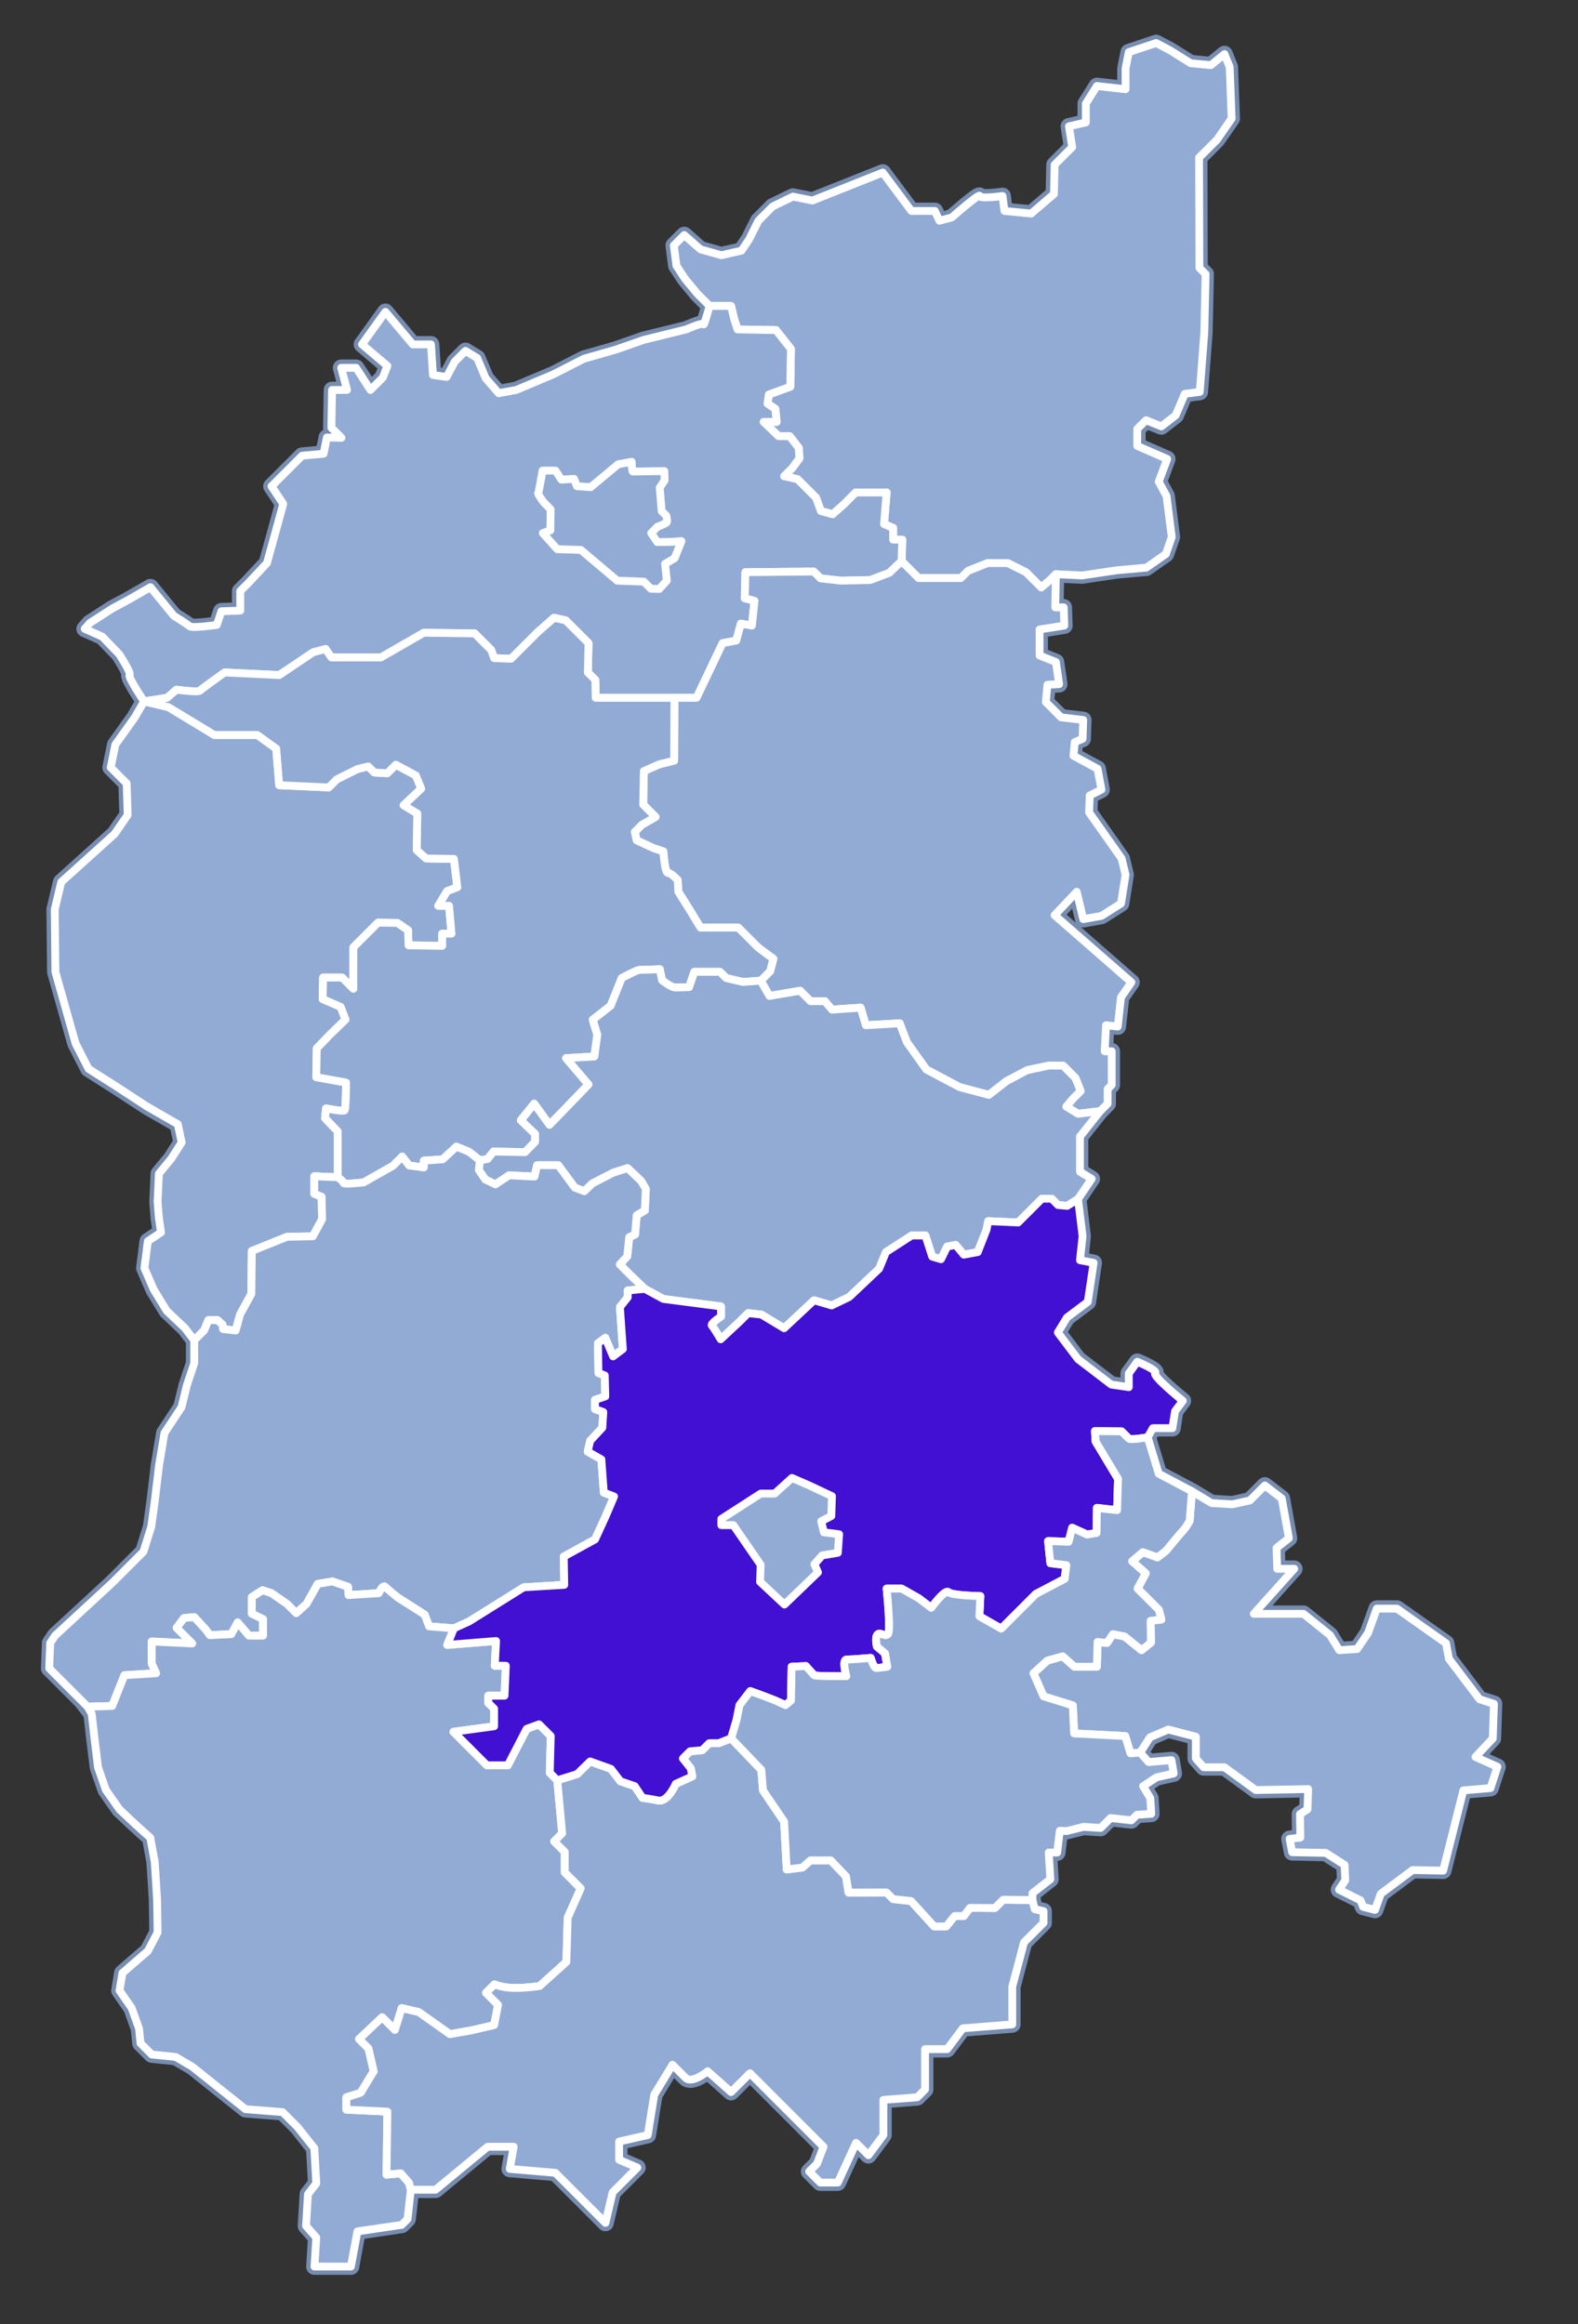
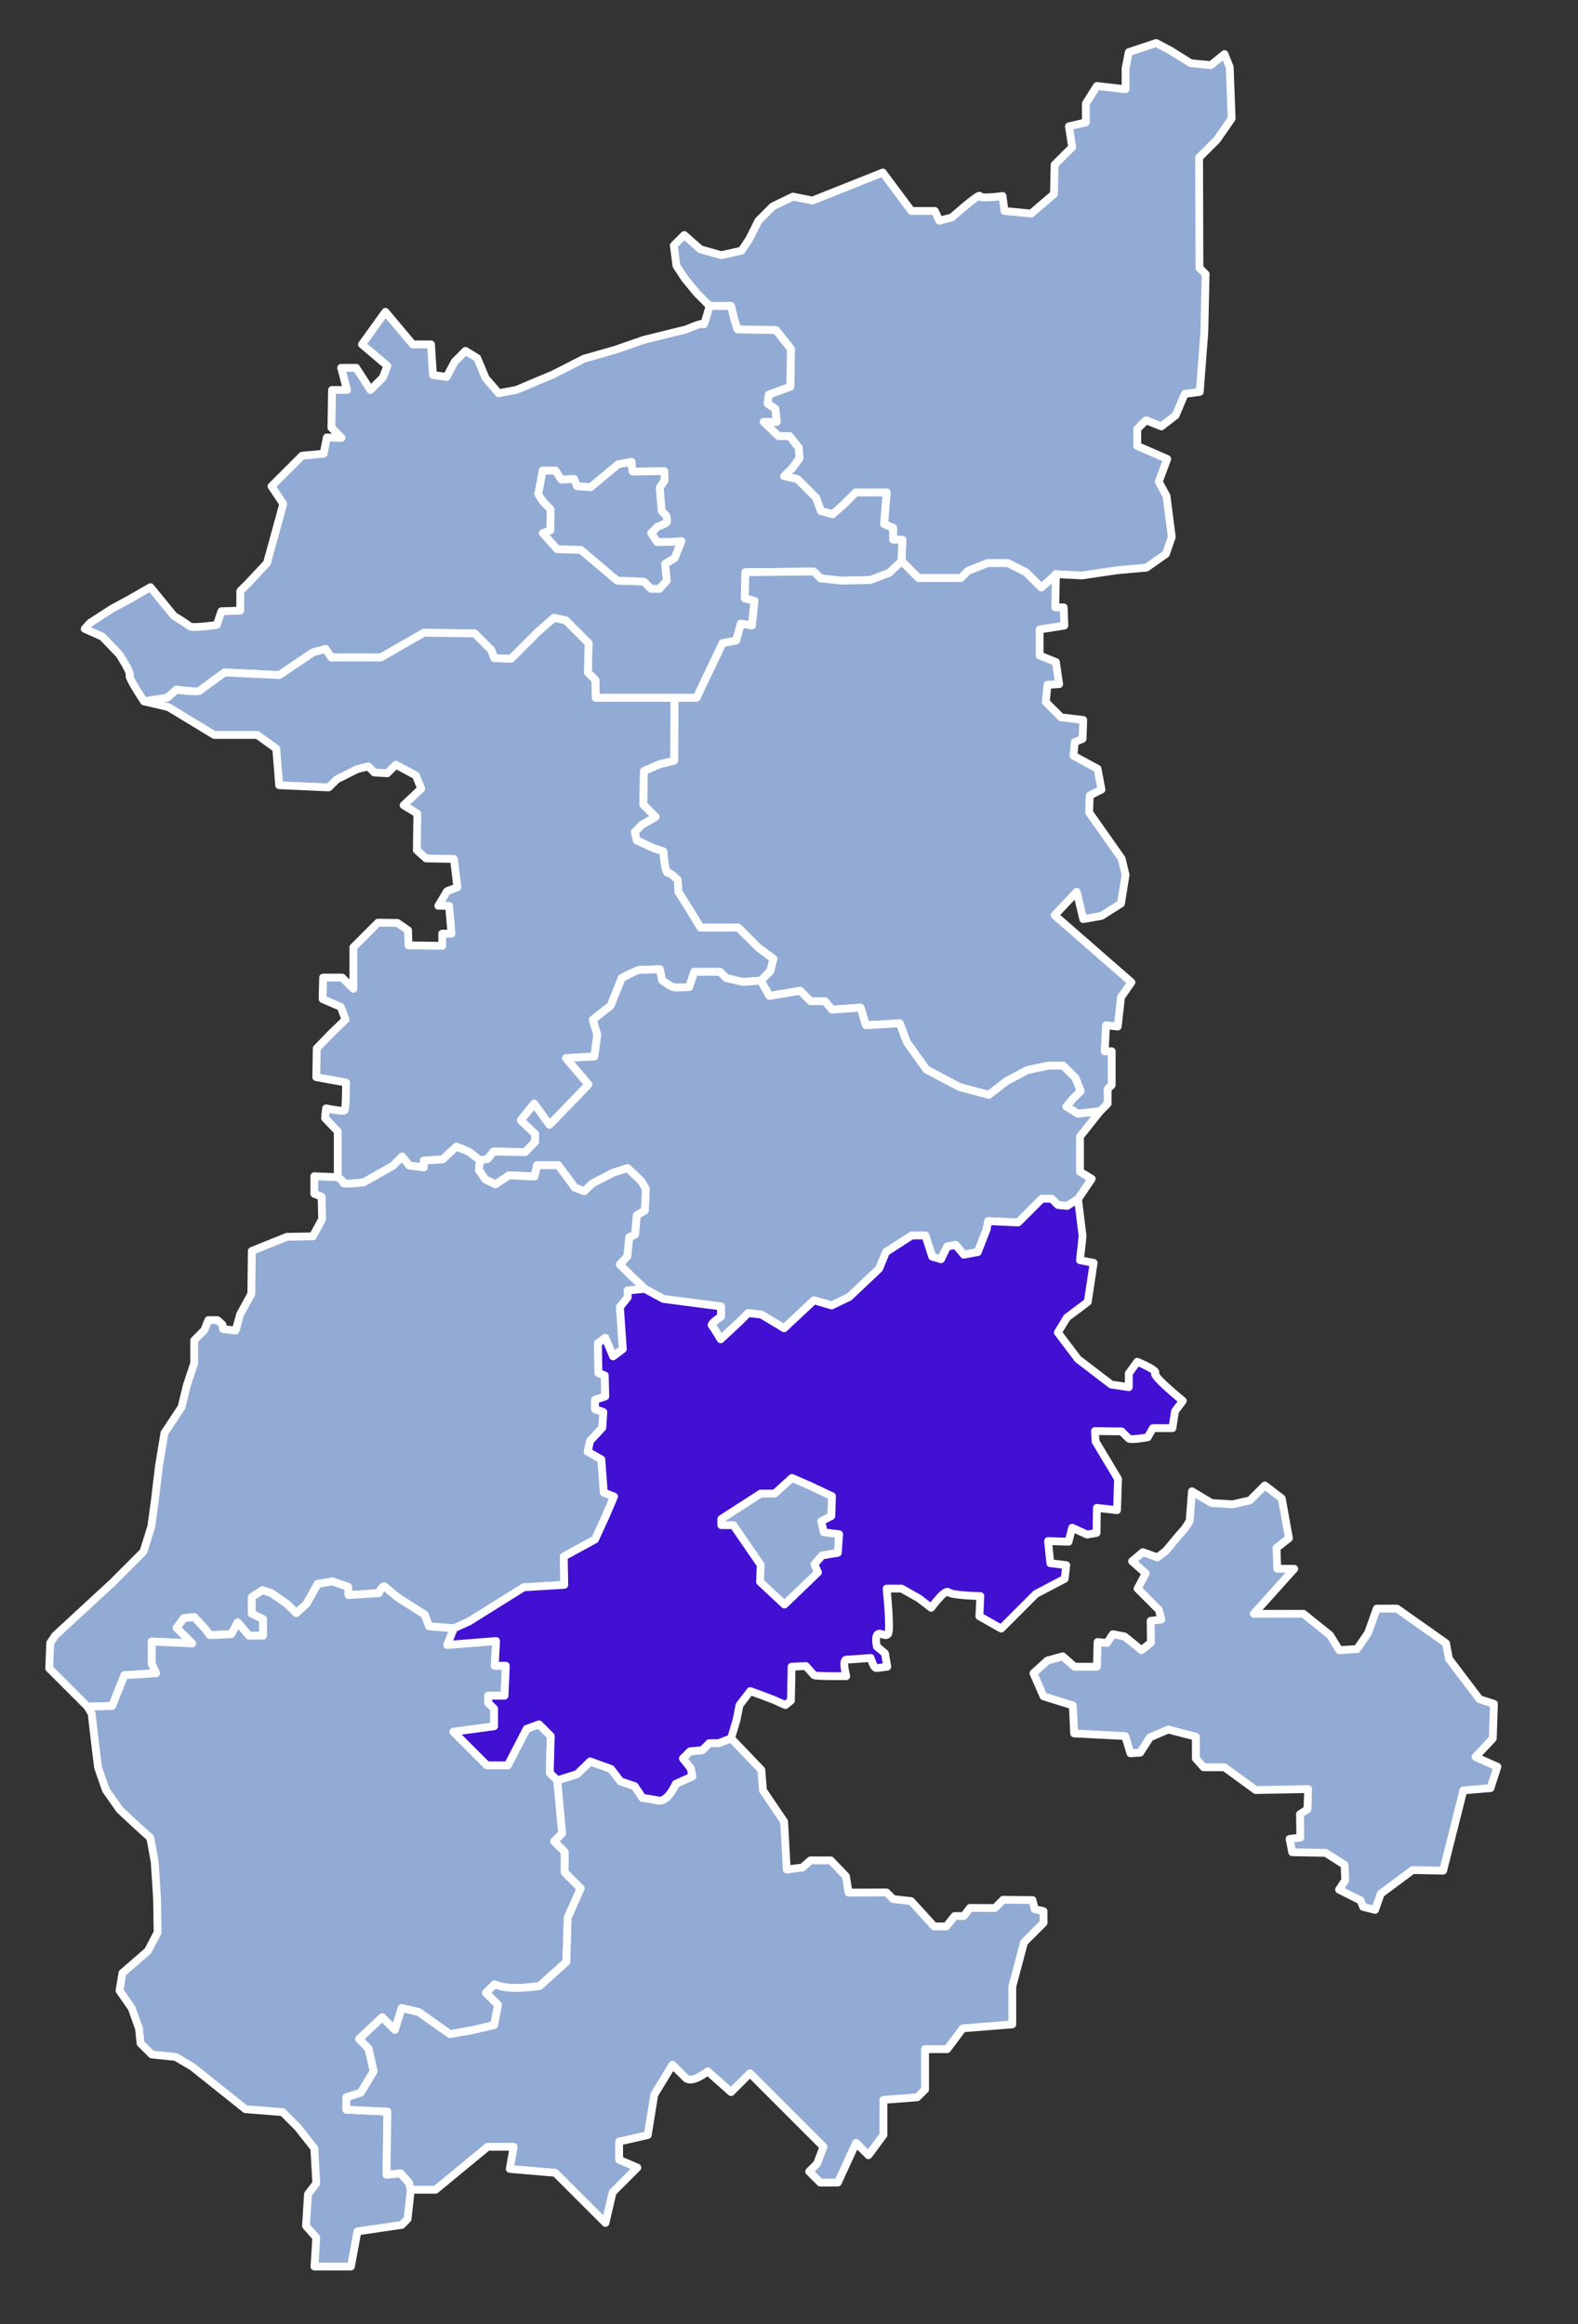
<svg xmlns="http://www.w3.org/2000/svg" version="1.0" width="568.78" height="837.785" viewBox="0 0 568.78 837.785" overflow="visible" enable-background="new 0 0 568.78 837.785" xml:space="preserve">
  <rect x="0" y="0" width="568.78" height="837.785" fill="#333333" stroke="none" />
  <g id="Kontur_lubuskiego">
-     <path fill="none" stroke="#768CB0" stroke-width="6" stroke-linejoin="round" d="M376.134,688.882v4.227l-7.039,7.037   l-4.224,15.953v13.609l-17.831,1.407l-5.631,7.506h-7.978v14.548l-2.816,2.816l-12.199,0.937v12.671l-5.397,7.271l-4.456-4.456   l-6.57,14.314h-6.335l-3.988-3.988l2.815-2.816l2.345-6.101l-26.512-26.511l-6.804,6.803l-8.446-7.506c0,0-5.632,4.689-7.977,2.344   c-2.345-2.344-4.693-4.692-4.693-4.692l-6.569,10.793l-2.347,14.546l-10.322,2.349v6.566l6.57,2.816l-8.917,8.918l-2.581,11.023   l-6.57-6.567l-11.496-11.496l-16.424-1.407l1.407-7.979h-9.385l-18.77,15.484h-8.915l-1.174,10.558l-2.111,2.113l-15.954,2.348   l-2.347,12.669h-13.138l0.645-10.442l-3.695-4.224l0.704-11.438l2.991-3.871l-0.704-12.67l-5.983-7.567l-5.455-5.454l-13.374-1.057   l-19.181-15.308l-5.982-3.521l-8.623-0.88l-4.047-4.047l-0.528-5.28l-2.64-7.391l-4.399-6.334l1.055-6.334l9.151-7.92l3.519-6.688   c0,0-0.176-10.558-0.176-11.438s-0.879-14.077-0.879-14.077l-1.584-8.622l-5.279-4.752l-5.807-5.454l-4.927-7.038l-2.816-8.094   l-1.231-10.031l-1.057-9.327l-3.607-4.663l-6.423-6.424l-5.278-5.277l0.352-9.15l1.76-2.641l20.676-19.094l11.173-11.172   l2.816-8.977l1.232-8.974l1.583-13.198l1.936-11.613l6.158-9.325l1.936-7.92l2.64-7.918v-8.271l-3.344-4.399l-6.511-6.158   l-4.751-7.744l-3.343-7.742l1.231-9.678l4.751-3.167l-0.763-5.221l-0.469-5.865l0.469-10.089l4.458-5.396l3.755-5.867l-1.408-6.568   l-11.028-6.335l-11.496-7.51l-9.621-6.1l-4.692-9.149l-7.274-25.809l-0.233-22.523l2.346-9.855l19.239-17.363l4.694-6.804   l-0.353-11.378l-5.749-5.749l1.643-8.212l7.039-9.854l3.328-5.763c0,0-5.908-8.784-5.205-9.488   c0.704-0.704-3.754-7.509-3.754-7.509l-6.1-6.334l-6.335-2.816l1.876-2.112l7.978-5.16l6.1-3.286l7.743-4.458l8.447,10.323   c0,0,4.809,2.934,5.63,3.754c0.822,0.821,9.854-0.47,9.854-0.47l1.642-4.927l6.804-0.233v-7.04l3.051-3.049l6.57-7.039l3.05-11.027   l2.816-10.325l-4.223-6.335l11.026-11.026l7.744-0.705l1.173-5.865l5.278,0.117l-3.637-3.636l0.236-13.607h5.396l-2.112-7.979   h5.396l5.162,7.979l4.459-4.459l1.642-4.223l-9.151-7.743l8.446-11.731l9.855,11.731h6.569l0.705,11.028l4.927,0.705l2.932-5.515   l3.871-3.871l4.224,2.58l3.05,7.274l4.692,5.396l6.335-1.172l13.373-5.631l11.029-5.631l11.496-3.284l10.089-3.519l15.25-3.755   c0,0,6.334-2.815,6.334-1.876c0,0.939,2.113-6.571,2.113-6.571l-4.459-4.458l-4.458-5.395l-3.05-4.692l-0.939-7.273l3.754-3.754   l5.867,5.162l7.507,2.112l7.274-1.643l2.815-4.224l3.286-6.568l5.161-5.162l7.274-3.52l7.038,1.408l25.34-10.089l10.324,13.844   h8.445l1.644,3.52l4.458-1.174c0,0,10.088-8.915,10.088-7.742c0,1.172,8.212,0,8.212,0l0.704,5.397l9.619,0.938l8.212-7.039   l0.235-10.557l6.334-6.335l-1.172-7.508l6.099-1.408v-6.804l3.988-6.334l10.325,1.172v-7.508l1.173-5.865l9.854-3.285l4.927,2.58   l7.507,4.692l7.274,0.704l4.928-3.988l1.876,4.692l0.703,18.535l-5.277,7.626l-6.453,6.451l0.117,39.768l2.229,2.229l-0.469,21.116   l-1.644,21.352l-5.396,0.704l-3.285,7.742l-5.162,3.988l-5.514-2.229l-3.167,3.168v6.1l10.793,4.694l-3.051,8.211l2.815,5.163   l1.877,14.781l-2.11,6.099l-7.039,4.927l-10.559,0.939l-12.669,1.876l-9.386-0.469l-0.234,11.967h3.049l0.235,6.568l-8.916,1.407   v9.386l5.866,2.346l1.173,7.977l-4.224,0.235l-0.586,6.216l5.514,5.515l7.977,0.939l-0.234,6.803l-2.813,1.174l-0.471,4.928   l8.682,4.692l1.407,7.507l-4.224,2.112l-0.234,6.101l11.731,16.659l1.408,5.866l-1.644,10.323l-7.038,4.458l-6.57,1.173   l-2.345-9.855l-7.978,8.447l27.687,24.165l-3.756,5.397l-1.172,10.559l-4.224-0.471l-0.47,9.386h2.522v12.142l-1.467,1.468v5.278   l-2.697,2.699l-7.273,9.15v12.67l4.223,2.581l-4.926,7.272l1.641,13.374l-0.938,8.682l4.927,0.939l-2.111,14.077l-7.508,5.63   l-3.286,5.396l7.275,9.621l11.965,9.15l6.335,0.937v-4.927l3.051-4.221c0,0,7.507,3.049,6.451,4.105   c-1.056,1.055,9.971,9.972,9.971,9.972l-2.813,3.753l-0.938,6.099h-7.038l-1.879,3.287l3.989,13.139l11.967,6.335l7.039,4.223   l7.507,0.469l6.334-1.407l5.396-5.396l6.102,4.692l2.58,14.313l-4.458,3.52l0.234,7.516h6.134l-14.565,16.228h17.894l9.568,7.695   l3.331,5.41l6.448-0.418l3.953-5.824l3.121-8.739h7.282l17.684,12.483l1.041,5.617l11.027,14.563l5.201,1.664l-0.416,12.485   l-6.242,6.656l7.906,3.538l-2.497,7.697l-9.777,0.832l-7.282,28.92l-11.026-0.207l-11.443,8.53l-2.081,5.824l-4.288-1.076   l-0.94-2.346l-7.742-3.873l2.229-3.402l-0.233-5.515l-6.806-4.339l-12.083-0.235l-0.938-4.808l3.87-0.471l-0.116-8.446l2.698-1.761   l0.234-7.272l-18.887,0.353l-11.262-8.212h-7.51l-2.814-3.169v-7.859l-9.972-2.581l-6.569,2.816l-3.521,5.514l3.051,3.402   l8.212-0.704l0.822,4.81l-6.218,1.407l-4.812,3.169l2.582,4.339l0.352,5.631l-5.161,0.353l-1.993,1.993l-7.509-0.821l-3.579,3.579   l-6.158-0.409l-6.101,1.524l-2.463-0.117l-0.939,7.858h-3.049l0.586,9.621l-3.169,2.464l-3.283,2.581v2.461l0.821,3.287   L376.134,688.882z" />
-   </g>
+     </g>
  <g id="_x31_">
    <path fill="#92ABD5" stroke="#FFFFFF" stroke-width="2.816" stroke-linejoin="round" d="M380.591,206.962l9.386,0.469   l12.669-1.876l10.559-0.939l7.039-4.927l2.11-6.099l-1.877-14.781l-2.815-5.163l3.051-8.211l-10.793-4.694v-6.1l3.167-3.168   l5.514,2.229l5.162-3.988l3.285-7.742l5.396-0.704l1.644-21.352l0.469-21.116l-2.229-2.229l-0.117-39.768l6.453-6.451l5.277-7.626   l-0.703-18.535l-1.876-4.692l-4.928,3.988l-7.274-0.704l-7.507-4.692l-4.927-2.58l-9.854,3.285l-1.173,5.865v7.508l-10.325-1.172   l-3.988,6.334v6.804l-6.099,1.408l1.172,7.508l-6.334,6.335l-0.235,10.557l-8.212,7.039l-9.619-0.938l-0.704-5.397   c0,0-8.212,1.172-8.212,0c0-1.173-10.088,7.742-10.088,7.742l-4.458,1.174l-1.644-3.52h-8.445l-10.324-13.844l-25.34,10.089   l-7.038-1.408l-7.274,3.52l-5.161,5.162l-3.286,6.568l-2.815,4.224l-7.274,1.643l-7.507-2.112l-5.867-5.162l-3.754,3.754   l0.939,7.273l3.05,4.692l4.458,5.395l4.459,4.458h7.742l1.173,4.929l1.173,3.52l13.843,0.235l5.396,6.803l-0.235,13.609   l-7.742,2.815l-0.468,3.285l2.815,1.878l0.469,4.692h-4.692l5.395,5.162h3.99l3.285,4.223l0.234,3.753l-2.582,3.52l-2.934,2.934   l4.813,1.056l3.519,3.52l3.168,3.167l1.759,4.809l4.224,1.174l3.988-3.52l4.342-4.341h11.143l-0.938,11.38l3.285,1.408v4.223h3.285   l-0.235,7.742l6.102,6.102h15.25l2.581-2.582l7.038-2.815h7.274l6.569,3.284l3.168,3.167l2.345,2.347l3.168-2.699L380.591,206.962z   " />
    <path fill="#92ABD5" stroke="#FFFFFF" stroke-width="2.816" stroke-linejoin="round" d="M479.368,96.455" />
  </g>
  <g id="_x32_">
    <path fill="#92ABD5" stroke="#FFFFFF" stroke-width="2.816" stroke-linejoin="round" d="M255.771,110.295   c0,0-2.113,7.51-2.113,6.571c0-0.938-6.334,1.876-6.334,1.876l-15.25,3.755l-10.089,3.519l-11.496,3.284l-11.029,5.631   l-13.373,5.631l-6.335,1.172l-4.692-5.396l-3.05-7.274l-4.224-2.58l-3.871,3.871l-2.932,5.515l-4.927-0.705l-0.705-11.028h-6.569   l-9.855-11.731l-8.446,11.731l9.151,7.743l-1.642,4.223l-4.459,4.459l-5.162-7.979h-5.396l2.112,7.979h-5.396l-0.236,13.607   l3.637,3.636l-5.278-0.117l-1.173,5.865l-7.744,0.705l-11.026,11.026l4.223,6.335l-2.816,10.325l-3.05,11.027l-6.57,7.039   l-3.051,3.049v7.04l-6.804,0.233l-1.642,4.927c0,0-9.032,1.291-9.854,0.47c-0.822-0.82-5.63-3.754-5.63-3.754l-8.447-10.323   l-7.743,4.458l-6.1,3.286l-7.978,5.16l-1.876,2.112l6.335,2.816l6.1,6.334c0,0,4.458,6.805,3.754,7.509   c-0.703,0.704,5.205,9.488,5.205,9.488l8.285-1.276l3.401-2.933c0,0,7.745,1.056,8.448,0.353c0.704-0.704,8.915-6.571,8.915-6.571   l19.708,0.939l12.201-8.211l4.458-1.174l2.111,3.051h17.833l15.485-8.916l18.3,0.234l5.985,5.982l1.054,2.934l6.1,0.234   l9.619-9.619l5.866-5.162l4.223,0.939l8.213,8.211l-0.236,10.558l2.7,2.699l0.116,6.452h36.367l9.385-19.708l4.927-0.938   l1.643-6.101l3.988,0.704l0.939-8.915l-3.52-0.939l0.233-9.384l24.636-0.235l2.464,2.463l7.39,0.821l10.558-0.234l6.805-2.582   l4.458-4.22l0.235-7.742h-3.285v-4.223l-3.285-1.408l0.938-11.38h-11.143l-4.342,4.341l-3.988,3.52l-4.224-1.174l-1.759-4.809   l-3.168-3.167l-3.519-3.52l-4.813-1.056l2.934-2.934l2.582-3.52l-0.234-3.753l-3.285-4.223h-3.99l-5.395-5.162h4.692l-0.469-4.692   l-2.815-1.878l0.468-3.285l7.742-2.815l0.235-13.609l-5.396-6.803l-13.843-0.235l-1.173-3.52l-1.173-4.929H255.771" />
    <path fill="#92ABD5" stroke="#FFFFFF" stroke-width="2.816" stroke-linejoin="round" d="M479.368,96.455" />
  </g>
  <g id="_x33_">
    <path fill="#92ABD5" stroke="#FFFFFF" stroke-width="2.816" stroke-linejoin="round" d="M195.559,169.627h4.664l2.111,3.255   l4.575-0.264l1.056,2.639l4.927,0.352l9.942-8.27l4.839-0.88c0,0,0.088,3.519,0.439,3.519c0.352,0,11.351-0.176,11.351-0.176   l0.088,3.344l-1.76,2.64l0.704,8.446l1.672,1.671c0,0,0.528,2.024,0.088,2.463c-0.439,0.44-3.255,1.496-3.255,1.496l-2.288,2.288   l2.2,3.255l5.191-0.087l3.519-0.265l-2.463,6.16l-3.432,2.023l0.616,6.071l-2.727,2.992l-2.992-0.088l-2.552-2.552l-9.59-0.352   l-13.11-11.086l-8.534-0.264l-5.191-5.807l2.728-0.968l0.088-7.566l-2.64-2.728c0,0-2.112-2.903-1.848-3.167   C194.239,177.457,195.559,169.627,195.559,169.627z" />
  </g>
  <g id="_x34_">
-     <path fill="#92ABD5" stroke="#FFFFFF" stroke-width="2.816" stroke-linejoin="round" d="M51.925,252.816l8.754,2.067l16.542,10.03   h15.485l6.862,4.927l1.056,13.198l17.861,0.792l2.903-2.904l7.391-3.695l3.959-0.968l2.199,2.201l4.663,0.264l3.08-3.08   l7.215,3.872l1.935,4.751l-6.334,5.983l4.927,2.991l-0.176,13.197l3.344,2.992l10.03,0.176l1.232,10.207l-3.695,1.407l-3.168,5.28   h3.872l0.88,10.03h-3.344v4.399l-12.142-0.176l-0.176-5.456l-3.871-2.639l-6.951-0.088l-8.887,8.887v14.957l-1.32-1.319   l-2.728-2.728h-6.862l-0.177,7.743l6.511,2.816l1.76,4.575l-5.455,5.279l-4.927,5.103l-0.176,10.382l10.734,1.936   c0,0,0,9.502-0.528,10.031c-0.528,0.527-6.687-0.704-6.687-0.704l-0.352,3.519l4.576,4.751v16.542l-8.447-0.353v6.334l2.639,1.057   l0.176,8.095l-3.344,6.158l-9.326,0.177l-12.67,5.103l-0.176,15.485l-4.047,7.39l-1.583,5.808l-4.575-0.527l-0.176-1.584   l-1.818-1.642h-3.284l-1.496,3.666l-3.607,3.606l-3.344-4.399l-6.511-6.158l-4.751-7.744l-3.343-7.742l1.231-9.678l4.751-3.167   l-0.763-5.221l-0.469-5.865l0.469-10.089l4.458-5.396l3.755-5.867l-1.408-6.568l-11.028-6.335l-11.496-7.51l-9.621-6.1   l-4.692-9.149l-7.274-25.809l-0.233-22.523l2.346-9.855l19.239-17.363l4.694-6.804l-0.353-11.378l-5.749-5.749l1.643-8.212   l7.039-9.854L51.925,252.816z" />
-   </g>
+     </g>
  <g id="_x35_">
    <path fill="#92ABD5" stroke="#FFFFFF" stroke-width="2.816" stroke-linejoin="round" d="M396.546,400.527l2.697-2.699v-5.278   l1.467-1.468v-12.142h-2.522l0.47-9.386l4.224,0.471l1.172-10.559l3.756-5.397l-27.687-24.165l7.978-8.447l2.345,9.855l6.57-1.173   l7.038-4.458l1.644-10.323l-1.408-5.866l-11.731-16.659l0.234-6.101l4.224-2.112l-1.407-7.507l-8.682-4.692l0.471-4.928   l2.813-1.174l0.234-6.803l-7.977-0.939l-5.514-5.515l0.586-6.216l4.224-0.235l-1.173-7.977l-5.866-2.346v-9.386l8.916-1.407   l-0.235-6.568h-3.049l0.234-11.967l-2.111,2.114l-3.168,2.699l-2.345-2.347l-3.168-3.167l-6.569-3.284h-7.274l-7.038,2.815   l-2.581,2.582h-15.25l-6.102-6.102l-4.458,4.22l-6.805,2.582l-10.558,0.234l-7.39-0.821l-2.464-2.463l-24.636,0.235l-0.233,9.384   l3.52,0.939l-0.939,8.915l-3.988-0.704l-1.643,6.101l-4.927,0.938l-9.385,19.708h-7.977l-0.118,22.642l-5.28,1.29l-5.631,2.463   l-0.235,12.084l4.458,4.457l-4.926,2.816l-2.581,2.582l0.704,3.049l6.1,2.815l3.52,1.174c0,0,0.47,7.742,1.643,7.742   c1.172,0,3.519,2.582,3.519,2.582l0.234,4.223l3.99,6.335l3.988,6.57h13.609l7.155,7.155l5.515,4.106l-1.174,4.457l-3.402,3.402   l3.169,5.515l11.026-1.878l3.755,3.754h5.161l2.581,3.052l10.323-0.705l1.877,6.335l12.2-0.704l2.581,6.805l7.038,9.854   l11.966,6.335l10.558,2.815l6.336-4.928l7.509-3.987l7.743-1.643h5.16l4.458,4.458l1.877,4.692l-2.815,2.815l-2.345,2.816   l4.224,2.579L396.546,400.527z" />
  </g>
  <g id="_x36_">
    <path fill="#92ABD5" stroke="#FFFFFF" stroke-width="2.816" stroke-linejoin="round" d="M274.188,353.484l3.402-3.402l1.174-4.457   l-5.515-4.106l-7.155-7.155h-13.609l-3.988-6.57l-3.99-6.335l-0.234-4.223c0,0-2.347-2.582-3.519-2.582   c-1.173,0-1.643-7.742-1.643-7.742l-3.52-1.174l-6.1-2.815l-0.704-3.049l2.581-2.582l4.926-2.816l-4.458-4.457l0.235-12.084   l5.631-2.463l5.28-1.29l0.118-22.642h-28.39l-0.116-6.452l-2.7-2.699l0.236-10.558l-8.213-8.211l-4.223-0.939l-5.866,5.162   l-9.619,9.619l-6.1-0.234l-1.054-2.934l-5.985-5.982l-18.3-0.234l-15.485,8.916h-17.833l-2.111-3.051l-4.458,1.174l-12.201,8.211   l-19.708-0.939c0,0-8.211,5.867-8.915,6.571c-0.704,0.704-8.448-0.353-8.448-0.353l-3.401,2.933l-8.285,1.276l8.754,2.067   l16.542,10.03h15.485l6.862,4.927l1.056,13.198l17.861,0.792l2.903-2.904l7.391-3.695l3.959-0.968l2.199,2.201l4.663,0.264   l3.08-3.08l7.215,3.872l1.935,4.751l-6.334,5.983l4.927,2.991l-0.176,13.197l3.344,2.992l10.03,0.176l1.232,10.207l-3.695,1.407   l-3.168,5.28h3.872l0.88,10.03h-3.344v4.399l-12.142-0.176l-0.176-5.456l-3.871-2.639l-6.951-0.088l-8.887,8.887v14.957   l-1.32-1.319l-2.728-2.728h-6.862l-0.177,7.743l6.511,2.816l1.76,4.575l-5.455,5.279l-4.927,5.103l-0.176,10.382l10.734,1.936   c0,0,0,9.502-0.528,10.031c-0.528,0.527-6.687-0.704-6.687-0.704l-0.352,3.519l4.576,4.751v16.542c0,0,2.082,1.466,2.082,2.082   s7.244-0.207,7.244-0.207l10.558-5.983l3.343-3.343l2.523,3.228l5.279,0.703v-2.464l6.804-0.469l4.927-4.574l4.575,1.875   l3.871,3.05l2.816-0.469l2.112-2.698l11.378,0.234l3.638-3.754v-2.814l-5.163-4.928l4.81-5.982l5.513,7.624l4.927-5.044   l9.151-9.502l-8.094-9.501l10.206-0.588l1.056-7.86l-1.642-5.396l6.452-5.044l3.988-9.972c0,0,5.513-2.932,6.334-2.932   c0.822,0,7.391-0.236,7.391-0.236l0.822,3.99c0,0,3.284,2.581,4.692,2.581c1.407,0,5.044-0.118,5.044-0.118l1.878-5.514h9.267   l2.229,2.229l5.982,1.408L274.188,353.484z" />
  </g>
  <g id="_x37_">
    <path fill="#92ABD5" stroke="#FFFFFF" stroke-width="2.816" stroke-linejoin="round" d="M388.569,432.201l4.926-7.272   l-4.223-2.581v-12.67l7.273-9.15l-7.977,0.938l-4.224-2.579l2.345-2.816l2.815-2.815l-1.877-4.692l-4.458-4.458h-5.16l-7.743,1.643   l-7.509,3.987l-6.336,4.928l-10.558-2.815l-11.966-6.335l-7.038-9.854l-2.581-6.805l-12.2,0.704l-1.877-6.335l-10.323,0.705   l-2.581-3.052h-5.161l-3.755-3.754L277.356,359l-3.169-5.515l-6.452,0.47l-5.982-1.408l-2.229-2.229h-9.267l-1.878,5.514   c0,0-3.637,0.118-5.044,0.118c-1.408,0-4.692-2.581-4.692-2.581l-0.822-3.99c0,0-6.568,0.236-7.391,0.236   c-0.821,0-6.334,2.932-6.334,2.932l-3.988,9.972l-6.452,5.044l1.642,5.396l-1.056,7.86l-10.206,0.588l8.094,9.501l-9.151,9.502   l-4.927,5.044l-5.513-7.624l-4.81,5.982l5.163,4.928v2.814l-3.638,3.754l-11.378-0.234l-2.112,2.698l-2.816,0.469l-0.352,3.521   l2.347,3.402l3.636,1.759l4.927-3.284l9.15,0.47l0.939-4.106h7.625l5.982,8.095l3.403,1.291l2.933-2.816l7.509-3.87l5.161-1.644   l4.927,4.692l1.643,2.814l-0.352,7.743l-2.933,1.76l-0.586,6.922l-2.112,0.939l-0.704,6.921l-2.697,2.933   c0,0,3.168,3.168,3.988,3.988c0.821,0.821,5.044,4.812,5.044,4.812l6.687,3.634l20.764,2.699v3.636c0,0-3.988,2.581-3.284,3.285   c0.704,0.703,3.167,4.929,3.167,4.929l7.039-6.569l2.875-2.875l4.75,0.527l8.212,4.929l10.793-10.09l6.335,1.877l6.334-3.051   l10.792-10.205l2.464-5.983l9.269-5.983h4.927l2.464,7.626l3.167,0.938l2.229-4.576l3.051-0.586l2.932,3.52l5.044-0.938   l3.168-8.095l0.587-3.051l10.793,0.471l8.563-8.564h3.519l2.288,2.287l3.344,0.293L388.569,432.201z" />
  </g>
  <g id="_x38_">
    <path fill="#92ABD5" stroke="#FFFFFF" stroke-width="2.816" stroke-linejoin="round" d="M232.425,464.582   c0,0-4.224-3.99-5.044-4.812c-0.82-0.82-3.988-3.988-3.988-3.988l2.697-2.933l0.704-6.921l2.112-0.939l0.586-6.922l2.933-1.76   l0.352-7.743l-1.643-2.814l-4.927-4.692l-5.161,1.644l-7.509,3.87l-2.933,2.816l-3.403-1.291l-5.982-8.095h-7.625l-0.939,4.106   l-9.15-0.47l-4.927,3.284l-3.636-1.759l-2.347-3.402l0.352-3.521l-3.871-3.05l-4.575-1.875l-4.927,4.574l-6.804,0.469v2.464   l-5.279-0.703l-2.523-3.228l-3.343,3.343l-10.558,5.983c0,0-7.244,0.823-7.244,0.207s-2.082-2.082-2.082-2.082l-8.447-0.353v6.334   l2.639,1.057l0.176,8.095l-3.344,6.158l-9.326,0.177l-12.67,5.103l-0.176,15.485l-4.047,7.39l-1.583,5.808l-4.575-0.527   l-0.176-1.584l-1.818-1.642h-3.284l-1.496,3.666l-3.607,3.606v8.271l-2.64,7.918l-1.936,7.92l-6.158,9.325l-1.936,11.613   l-1.583,13.198l-1.232,8.974l-2.816,8.977l-11.173,11.172l-20.676,19.094l-1.76,2.641l-0.352,9.15l5.278,5.277l8.535,8.534   l8.886-0.261l4.4-11.087l11.438-0.704l-1.584-3.52v-7.92l14.605,0.705l-5.631-5.63l2.64-3.521l3.695-0.353l4.047,4.399l1.584,2.111   l7.742-0.351l2.288-4.224l4.047,4.75h5.103v-5.983l-4.047-1.934v-5.983l3.872-2.464l3.167,1.054l5.632,3.873l3.343,3.344   l3.696-3.344l4.047-7.214l5.279-0.88l5.631,1.937l0.176,2.99l10.91-0.706c0,0,1.408-3.167,2.288-2.284   c0.88,0.878,4.575,3.868,4.575,3.868l9.678,6.16l1.583,4.224l8.975,0.703l5.455-2.464l19.709-12.317l14.605-0.88l-0.176-10.207   l11.263-6.157l3.871-8.447l2.991-7.038l-3.695-1.409l-0.88-11.965l-4.927-2.816l0.88-3.87l4.399-4.751l0.352-5.631l-2.991-1.057   v-3.343l3.695-1.233l-0.176-7.564l-2.288-0.88l-0.176-10.734l2.64-1.937l2.815,6.688l3.52-2.641l-1.056-15.134l2.815-3.519v-2.463   L232.425,464.582z" />
  </g>
  <g id="_x39_">
    <path fill="#92ABD5" stroke="#FFFFFF" stroke-width="2.816" stroke-linejoin="round" d="M163.621,586.937l-8.975-0.703   l-1.583-4.224l-9.678-6.16c0,0-3.695-2.99-4.575-3.868c-0.88-0.883-2.288,2.284-2.288,2.284l-10.91,0.706l-0.176-2.99l-5.631-1.937   l-5.279,0.88l-4.047,7.214l-3.696,3.344l-3.343-3.344l-5.632-3.873l-3.167-1.054l-3.872,2.464v5.983l4.047,1.934v5.983h-5.103   l-4.047-4.75l-2.288,4.224l-7.742,0.351l-1.584-2.111l-4.047-4.399l-3.695,0.353l-2.64,3.521l5.631,5.63l-14.605-0.705v7.92   l1.584,3.52l-11.438,0.704l-4.4,11.087l-8.886,0.261l1.496,2.553l1.057,9.327l1.231,10.031l2.816,8.094l4.927,7.038l5.807,5.454   l5.279,4.752l1.584,8.622c0,0,0.879,13.197,0.879,14.077s0.176,11.438,0.176,11.438l-3.519,6.688l-9.151,7.92l-1.055,6.334   l4.399,6.334l2.64,7.391l0.528,5.28l4.047,4.047l8.623,0.88l5.982,3.521l19.181,15.308l13.374,1.057l5.455,5.454l5.983,7.567   l0.704,12.67l-2.991,3.871l-0.704,11.438l3.695,4.224l-0.645,10.442h13.138l2.347-12.669l15.954-2.348l2.111-2.113l1.174-10.558   l-0.641-2.482l-3.015-3.444l-5.097,0.499l0.307-22.728l-14.781-0.703v-4.457l5.16-1.645l4.693-7.743l-1.878-8.21l-3.402-3.399   l8.329-7.861l4.575,4.574l2.464-7.861l6.101,1.409l11.262,7.975l7.976-1.407l7.978-1.873l1.408-7.277l-4.34-4.341l3.049-3.05   c0,0,2.932,1.294,7.391,1.294c4.458,0,8.916-0.704,8.916-0.704l9.619-8.684l0.469-15.953l4.693-10.558l-5.749-5.749v-7.393   l-3.813-3.812l2.873-2.873l-1.758-19.122l-2.698-2.699l0.352-13.256l-4.223-4.224l-4.459,1.642l-6.804,13.14h-7.507l-4.575-4.574   l-7.509-7.509l14.664-1.993v-6.336l-2.11-2.11v-2.581h5.865l0.469-10.796h-3.988l0.469-8.913l-17.597,1.407L163.621,586.937z" />
  </g>
  <g id="_x31_0">
    <path fill="#92ABD5" stroke="#FFFFFF" stroke-width="2.816" stroke-linejoin="round" d="M200.869,641.723l1.758,19.122   l-2.873,2.873l3.813,3.812v7.393l5.749,5.749l-4.693,10.558l-0.469,15.953l-9.619,8.684c0,0-4.458,0.704-8.916,0.704   c-4.459,0-7.391-1.294-7.391-1.294l-3.049,3.05l4.34,4.341l-1.408,7.277l-7.978,1.873l-7.976,1.407l-11.262-7.975l-6.101-1.409   l-2.464,7.861l-4.575-4.574l-8.329,7.861l3.402,3.399l1.878,8.21l-4.693,7.743l-5.16,1.645v4.457l14.781,0.703l-0.307,22.728   l5.097-0.499l3.015,3.444l0.641,2.482h8.915l18.77-15.484h9.385l-1.407,7.979l16.424,1.407l11.496,11.496l6.57,6.567l2.581-11.023   l8.917-8.918l-6.57-2.816v-6.566l10.322-2.349l2.347-14.546l6.569-10.793c0,0,2.348,2.349,4.693,4.692   c2.345,2.346,7.977-2.344,7.977-2.344l8.446,7.506l6.804-6.803l26.512,26.511l-2.345,6.101l-2.815,2.816l3.988,3.988h6.335   l6.57-14.314l4.456,4.456l5.397-7.271v-12.671l12.199-0.937l2.816-2.816v-14.548h7.978l5.631-7.506l17.831-1.407v-13.609   l4.224-15.953l7.039-7.037v-4.227l-3.168-0.703l-0.821-3.287l-10.559-0.115l-2.991,2.99l-8.975-0.059l-2.229,2.935h-3.286   l-3.049,3.753h-4.342l-8.328-9.15l-6.453-0.704l-2.404-2.404l-13.666,0.059l-0.939-5.866l-5.514-5.748h-7.272l-2.934,2.581   l-5.631,0.704l-0.938-17.245l-7.626-11.264l-0.587-7.391l-10.91-11.379l-4.457,1.761h-3.403l-2.522,2.522l-4.4,0.409l-2.581,2.583   l2.815,3.521l0.587,2.932l-5.983,2.696c0,0-2.815,6.688-6.335,5.983c-3.518-0.703-5.63-0.938-5.63-0.938l-2.815-4.222l-5.162-1.76   l-3.402-4.459l-7.508-2.698l-4.692,4.576L200.869,641.723z" />
  </g>
  <g id="_x31_1">
</g>
  <g id="_x31_2">
    <path fill="#4210D2" stroke="#FFFFFF" stroke-width="2.816" stroke-linejoin="round" d="M413.673,518.075l1.879-3.287h7.038   l0.938-6.099l2.813-3.753c0,0-11.026-8.917-9.971-9.972c1.056-1.057-6.451-4.105-6.451-4.105l-3.051,4.221v4.927l-6.335-0.937   l-11.965-9.15l-7.275-9.621l3.286-5.396l7.508-5.63l2.111-14.077l-4.927-0.939l0.938-8.682l-1.641-13.374l-3.872,2.464   l-3.344-0.293l-2.288-2.287h-3.519l-8.563,8.564l-10.793-0.471l-0.587,3.051l-3.168,8.095l-5.044,0.938l-2.932-3.52l-3.051,0.586   l-2.229,4.576l-3.167-0.938l-2.464-7.626h-4.927l-9.269,5.983l-2.464,5.983l-10.792,10.205l-6.334,3.051l-6.335-1.877   l-10.793,10.09l-8.212-4.929l-4.75-0.527l-2.875,2.875l-7.039,6.569c0,0-2.463-4.226-3.167-4.929   c-0.704-0.704,3.284-3.285,3.284-3.285v-3.636l-20.764-2.699l-6.687-3.634l-6.16,0.585v2.463l-2.815,3.519l1.056,15.134   l-3.52,2.641l-2.815-6.688l-2.64,1.937l0.176,10.734l2.288,0.88l0.176,7.564l-3.695,1.233v3.343l2.991,1.057l-0.352,5.631   l-4.399,4.751l-0.88,3.87l4.927,2.816l0.88,11.965l3.695,1.409l-2.991,7.038l-3.871,8.447l-11.263,6.157l0.176,10.207l-14.605,0.88   l-19.709,12.317l-5.455,2.464l-2.405,5.983l17.597-1.407l-0.469,8.913h3.988l-0.469,10.796h-5.865v2.581l2.11,2.11v6.336   l-14.664,1.993l7.509,7.509l4.575,4.574h7.507l6.804-13.14l4.459-1.642l4.223,4.224l-0.352,13.256l2.698,2.699l7.155-2.229   l4.692-4.576l7.508,2.698l3.402,4.459l5.162,1.76l2.815,4.222c0,0,2.112,0.235,5.63,0.938c3.521,0.704,6.335-5.983,6.335-5.983   l5.983-2.696l-0.587-2.932l-2.815-3.521l2.581-2.583l4.4-0.409l2.522-2.522h3.403l4.457-1.761l0.822-2.698l1.172-3.986l1.056-5.28   l3.871-5.044l4.223,1.524l4.576,1.76l3.871,1.76l1.994-1.642l0.233-12.2l5.163-0.235c0,0,2.465,2.814,2.934,3.285   c0.469,0.468,11.614,0.353,11.614,0.353s-1.644-5.983,0.115-5.983c1.761,0,8.683-0.588,8.683-0.588s1.054,3.637,1.993,3.637   s3.99-0.468,3.99-0.468l-0.822-4.812l-2.934-2.462c0,0-0.761-3.346,0.236-4.343c0.996-0.995,2.638,1,3.753-0.115   s-0.47-16.424-0.47-16.424h5.396l6.219,3.518l4.458,3.402c0,0,4.984-6.861,6.216-5.631c1.232,1.231,11.498,1.407,11.498,1.407   l-0.352,7.273l7.858,4.459l12.494-12.494l10.383-5.455l0.587-4.929l-5.748-0.704l-0.822-7.974l7.391,0.232l1.29-5.044l5.396,2.463   l3.402-0.586l0.116-9.032l7.274,0.821l0.353-11.262l-8.095-13.492l-0.235-3.755l9.62,0.118c0,0,1.937,1.934,2.581,2.578   C407.514,519.188,413.673,518.075,413.673,518.075z" />
  </g>
  <g id="_x31_3">
    <path fill="#92ABD5" stroke="#FFFFFF" stroke-width="2.816" stroke-linejoin="round" d="M410.974,631.751l3.521-5.514l6.569-2.816   l9.972,2.581v7.859l2.814,3.169h7.51l11.262,8.212l18.887-0.353l-0.234,7.272l-2.698,1.761l0.116,8.446l-3.87,0.471l0.938,4.808   l12.083,0.235l6.806,4.339l0.233,5.515l-2.229,3.402l7.742,3.873l0.94,2.346l4.288,1.076l2.081-5.824l11.443-8.53l11.026,0.207   l7.282-28.92l9.777-0.832l2.497-7.697l-7.906-3.538l6.242-6.656l0.416-12.485l-5.201-1.664l-11.027-14.563l-1.041-5.617   l-17.684-12.483h-7.282l-3.121,8.739l-3.953,5.824l-6.448,0.418l-3.331-5.41l-9.568-7.695h-17.894l14.565-16.228h-6.134   l-0.234-7.516l4.458-3.52l-2.58-14.313l-6.102-4.692l-5.396,5.396l-6.334,1.407l-7.507-0.469l-7.039-4.223l-0.823,10.675   c0,0-1.406,2.461-2.228,3.285c-0.823,0.82-6.335,7.508-6.335,7.508l-3.051,2.346l-5.279-1.877l-3.872,3.284l4.928,4.341   l-2.933,5.516l7.684,7.681l0.88,3.463l-3.872,0.469l0.118,7.86l-3.4,2.699l-6.104-4.93l-4.222-0.818l-2.112,3.167l-3.4-0.354   l-0.236,8.918h-8.094l-4.224-3.755l-5.514,1.524l-5.044,4.576l3.637,8.327l10.558,3.285l0.471,10.089l18.417,0.941l1.877,6.217   L410.974,631.751z" />
  </g>
  <g id="_x31_5">
    <polygon fill="#92ABD5" stroke="#FFFFFF" stroke-width="2.816" stroke-linejoin="round" points="282.752,578.374 294.835,566.76    293.545,563.826 296.36,560.659 301.992,559.72 302.46,553.033 296.946,552.329 296.009,548.341 299.646,546.464 299.88,539.309    291.667,535.438 285.45,532.739 279.233,538.369 274.188,538.369 259.993,547.521 259.993,549.748 264.334,549.748    274.188,564.062 273.953,570.162  " />
  </g>
  <g id="_x31_6">
-     <path fill="#92ABD5" stroke="#FFFFFF" stroke-width="2.816" stroke-linejoin="round" d="M263.512,626.588l10.91,11.379   l0.587,7.391l7.626,11.264l0.938,17.245l5.631-0.704l2.934-2.581h7.272l5.514,5.748l0.939,5.866l13.666-0.059l2.404,2.404   l6.453,0.704l8.328,9.15h4.342l3.049-3.753h3.286l2.229-2.935l8.975,0.059l2.991-2.99l10.559,0.115v-2.461l3.283-2.581l3.169-2.464   l-0.586-9.621h3.049l0.939-7.858l2.463,0.117l6.101-1.524l6.158,0.409l3.579-3.579l7.509,0.821l1.993-1.993l5.161-0.353   l-0.352-5.631l-2.582-4.339l4.812-3.169l6.218-1.407l-0.822-4.81l-8.212,0.704l-3.051-3.402l-3.519,0.235l-1.877-6.217   l-18.417-0.941l-0.471-10.089l-10.558-3.285l-3.637-8.327l5.044-4.576l5.514-1.524l4.224,3.755h8.094l0.236-8.918l3.4,0.354   l2.112-3.167l4.222,0.818l6.104,4.93l3.4-2.699l-0.118-7.86l3.872-0.469l-0.88-3.463l-7.684-7.681l2.933-5.516l-4.928-4.341   l3.872-3.284l5.279,1.877l3.051-2.346c0,0,5.512-6.688,6.335-7.508c0.821-0.824,2.228-3.285,2.228-3.285l0.823-10.675   l-11.967-6.335l-3.989-13.139c0,0-6.159,1.113-6.804,0.466c-0.645-0.645-2.581-2.578-2.581-2.578l-9.62-0.118l0.235,3.755   l8.095,13.492l-0.353,11.262l-7.274-0.821l-0.116,9.032l-3.402,0.586l-5.396-2.463l-1.29,5.044l-7.391-0.232l0.822,7.974   l5.748,0.704l-0.587,4.929l-10.383,5.455l-12.494,12.494l-7.858-4.459l0.352-7.273c0,0-10.266-0.176-11.498-1.407   c-1.231-1.23-6.216,5.631-6.216,5.631l-4.458-3.402l-6.219-3.518h-5.396c0,0,1.585,15.309,0.47,16.424s-2.757-0.88-3.753,0.115   c-0.997,0.997-0.236,4.343-0.236,4.343l2.934,2.462l0.822,4.812c0,0-3.051,0.468-3.99,0.468s-1.993-3.637-1.993-3.637   s-6.922,0.588-8.683,0.588c-1.759,0-0.115,5.983-0.115,5.983s-11.146,0.115-11.614-0.353c-0.469-0.471-2.934-3.285-2.934-3.285   l-5.163,0.235l-0.233,12.2l-1.994,1.642l-3.871-1.76l-4.576-1.76l-4.223-1.524l-3.871,5.044l-1.056,5.28l-1.172,3.986   L263.512,626.588z" />
-   </g>
+     </g>
</svg>